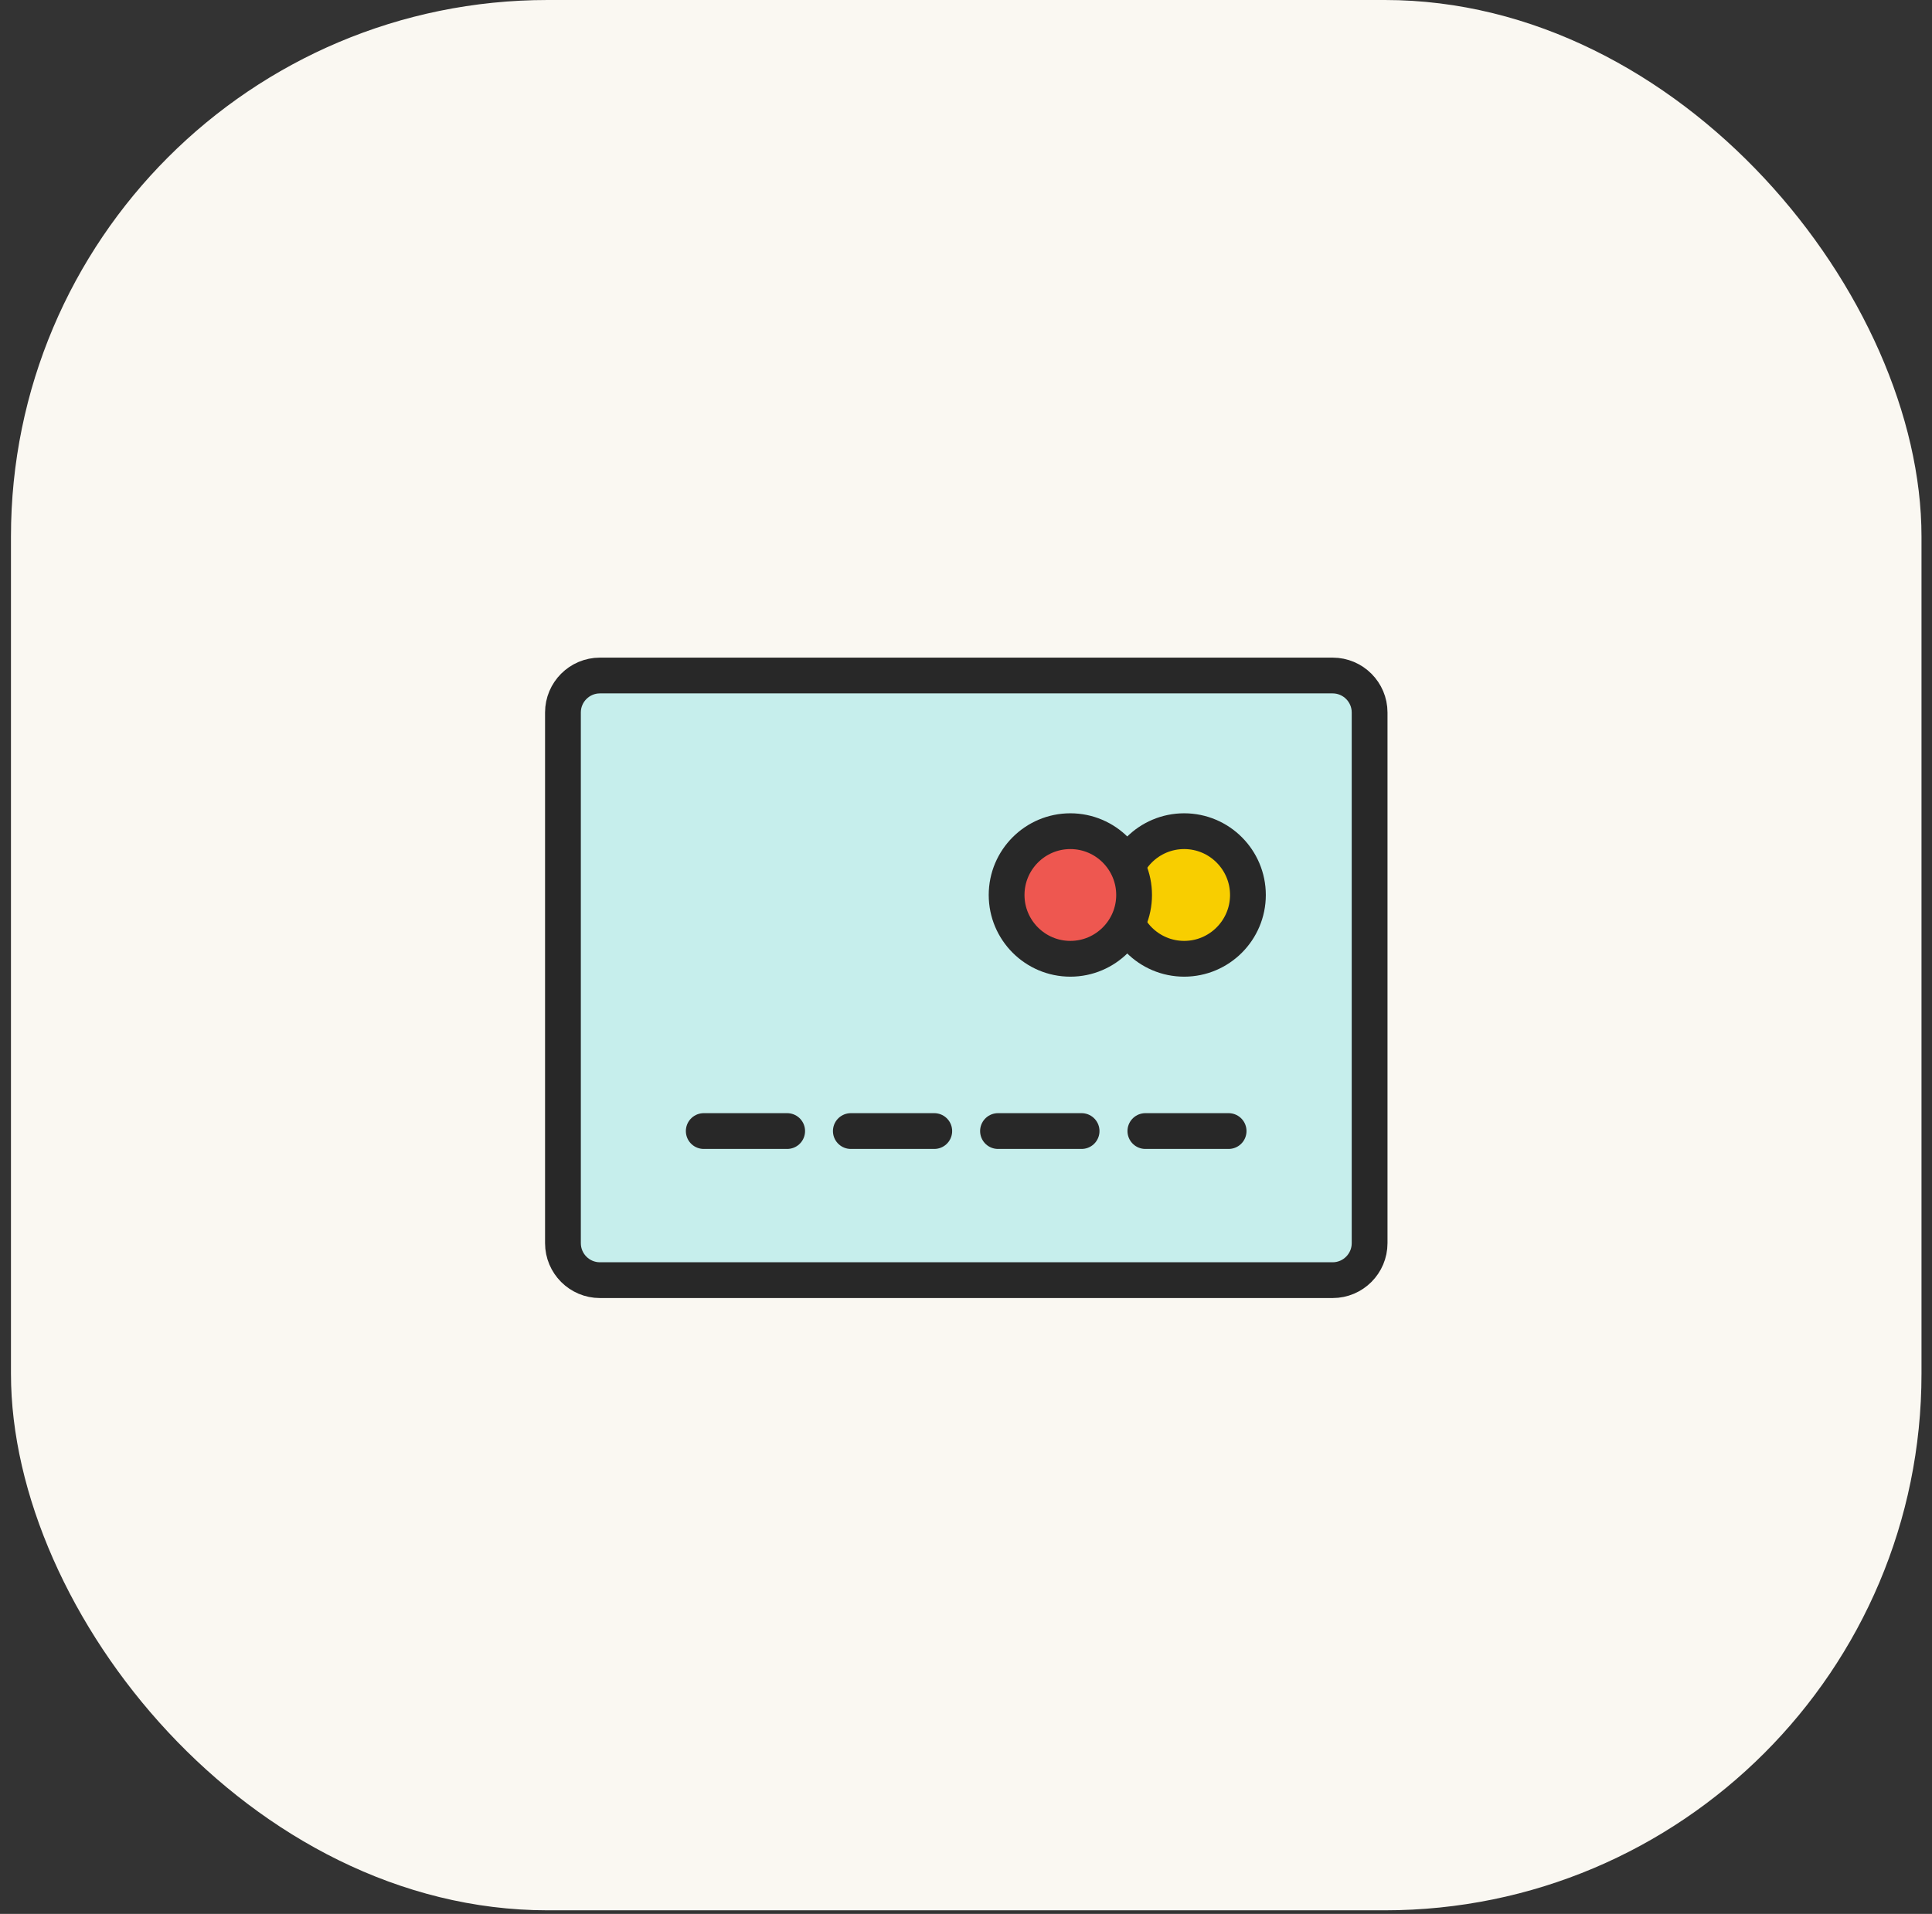
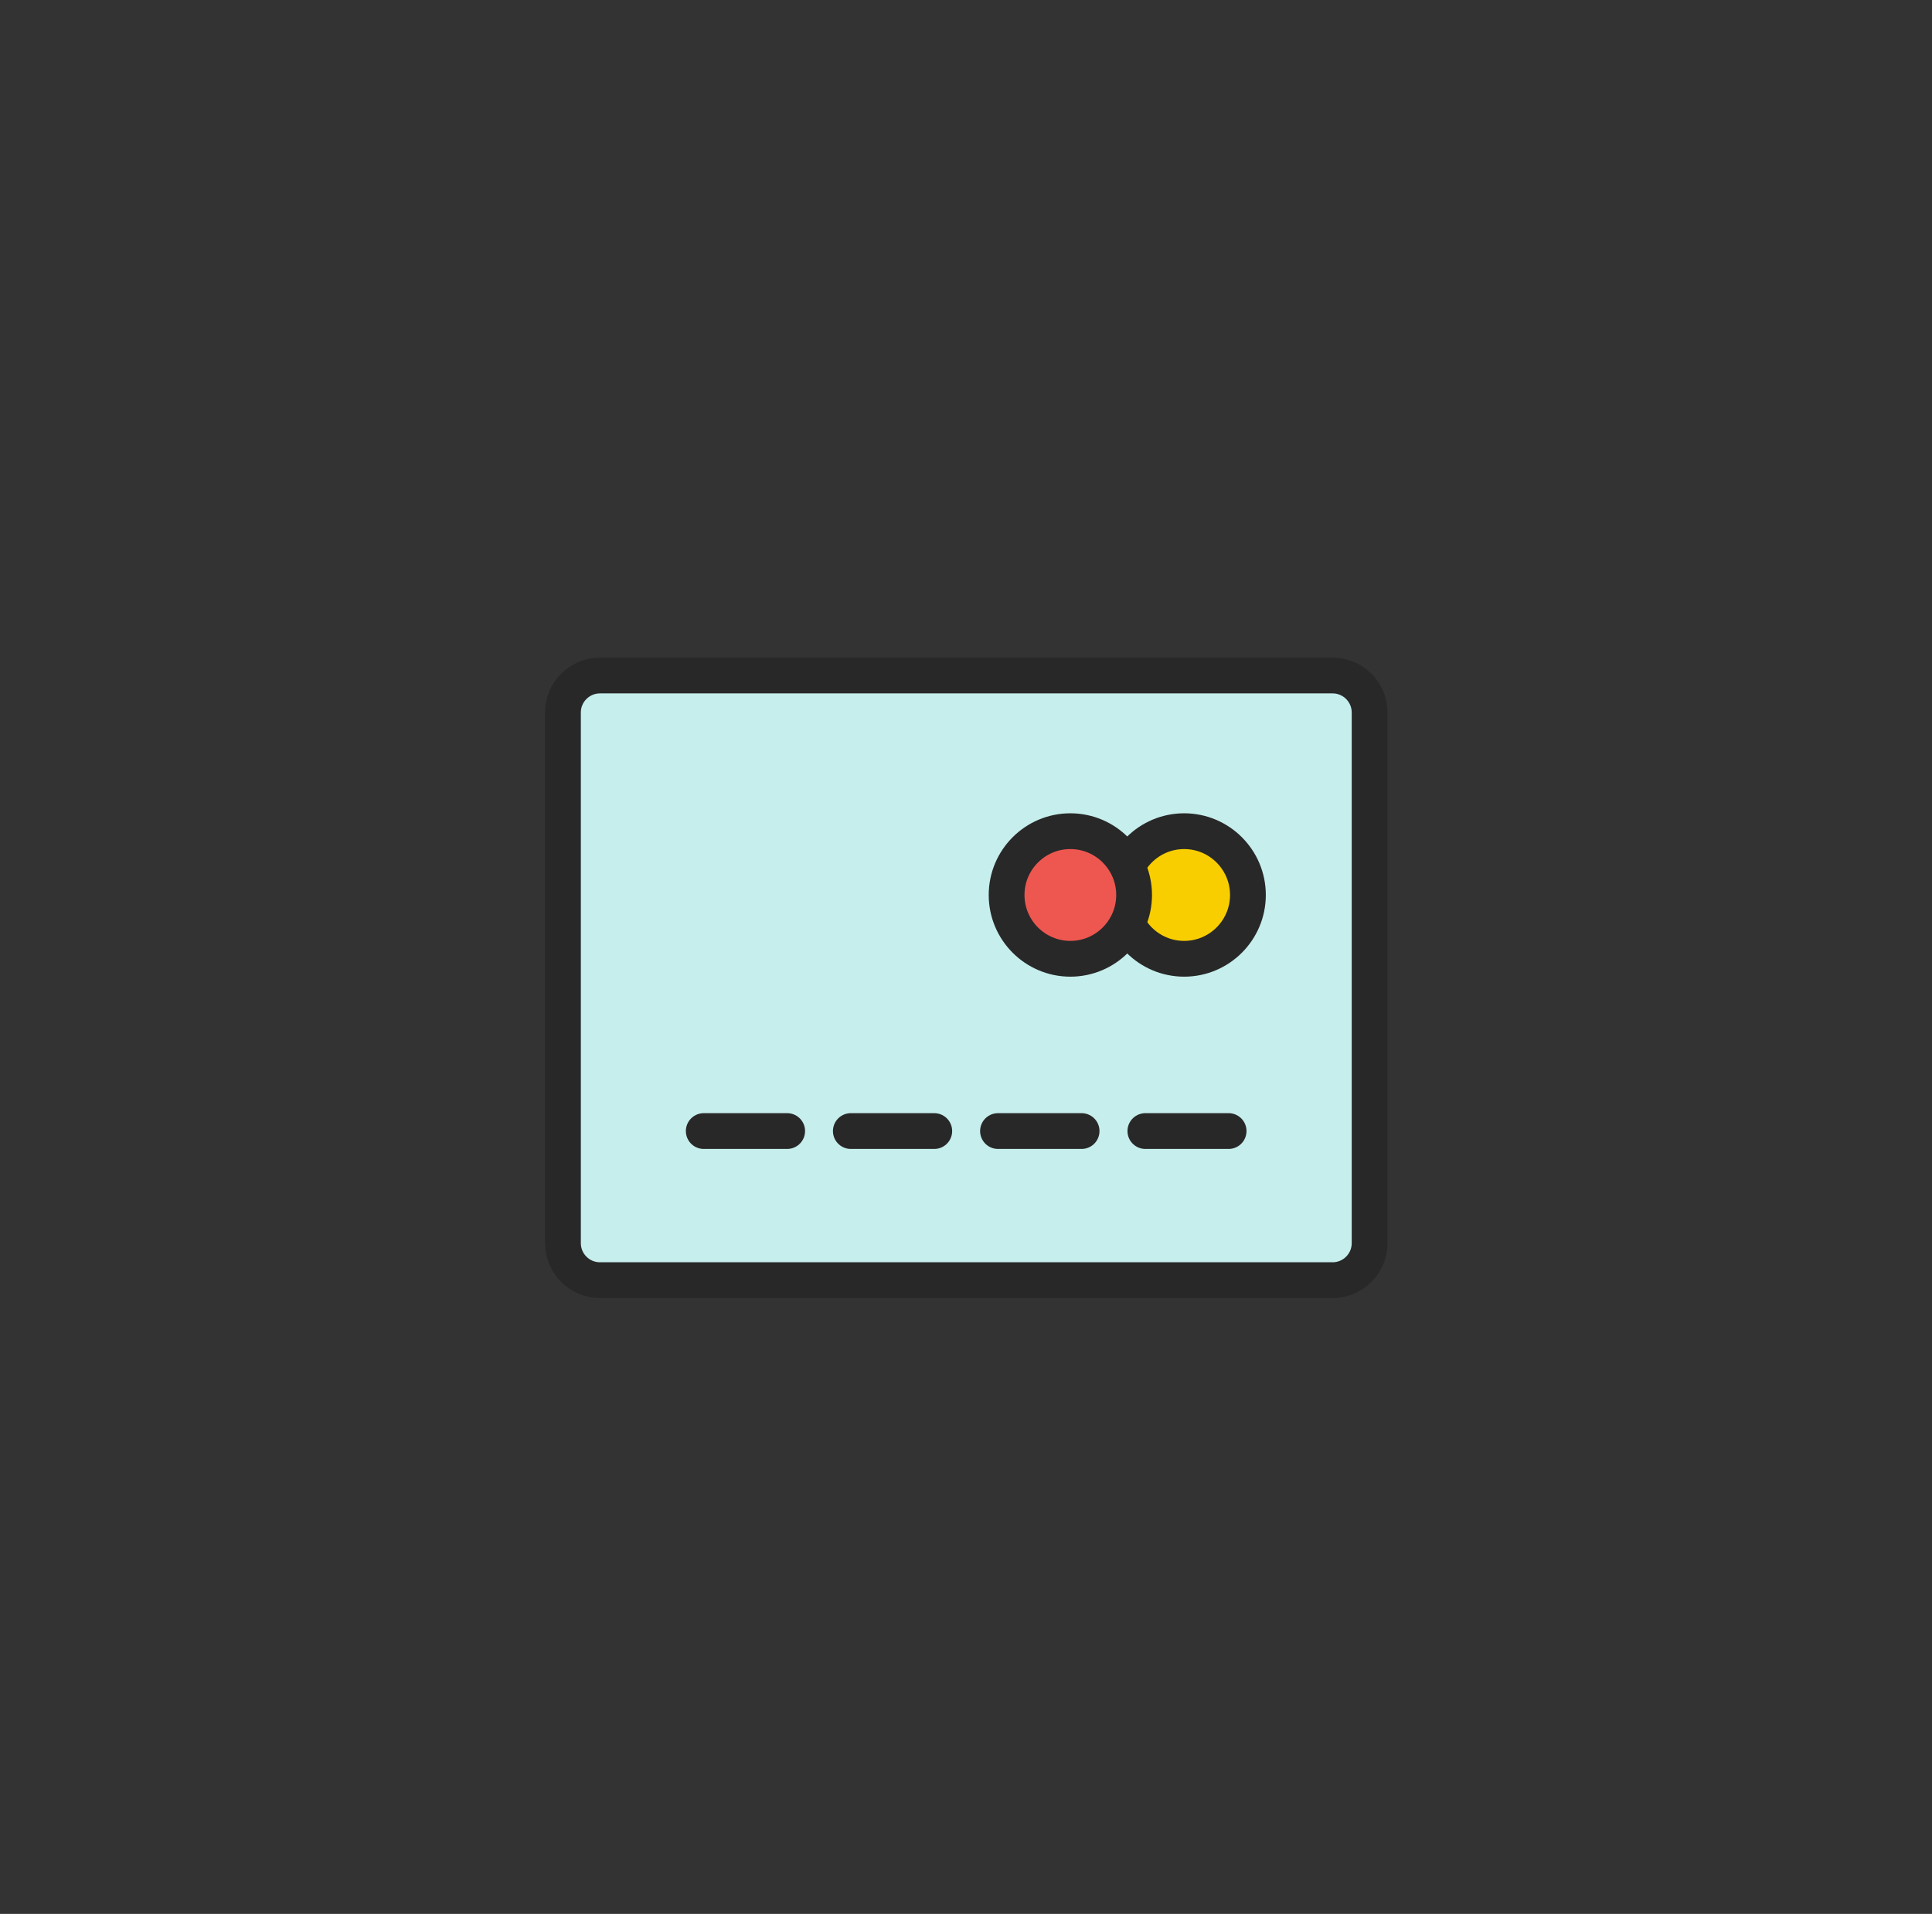
<svg xmlns="http://www.w3.org/2000/svg" width="108" height="107" viewBox="0 0 108 107" fill="none">
  <rect x="0" y="0" width="108" height="107" fill="#333333" stroke="none" />
-   <rect x="0.613" width="106.8" height="106.8" rx="30" fill="#FAF8F2" />
  <path d="M33.536 37.766H74.495C75.636 37.766 76.562 38.693 76.562 39.834V69.501C76.562 70.643 75.636 71.57 74.495 71.57H33.536C32.395 71.57 31.469 70.643 31.469 69.501V39.834C31.469 38.693 32.395 37.766 33.536 37.766Z" fill="#C6EEEC" stroke="#282828" stroke-width="2" stroke-linecap="round" stroke-linejoin="round" />
  <path d="M69.76 50.036C69.76 52.003 68.161 53.603 66.196 53.603C64.231 53.603 62.633 52.003 62.633 50.036C62.633 48.069 64.231 46.469 66.196 46.469C68.161 46.469 69.76 48.069 69.76 50.036Z" fill="#F8CE00" stroke="#282828" stroke-width="2" stroke-linecap="round" stroke-linejoin="round" />
  <path d="M63.397 50.036C63.397 52.003 61.798 53.603 59.833 53.603C57.868 53.603 56.27 52.003 56.27 50.036C56.27 48.069 57.868 46.469 59.833 46.469C61.798 46.469 63.397 48.069 63.397 50.036Z" fill="#EE5750" stroke="#282828" stroke-width="2" stroke-linecap="round" stroke-linejoin="round" />
  <path d="M39.34 63.234H44.003" stroke="#282828" stroke-width="2" stroke-linecap="round" stroke-linejoin="round" />
  <path d="M47.562 63.234H52.226" stroke="#282828" stroke-width="2" stroke-linecap="round" stroke-linejoin="round" />
  <path d="M55.789 63.234H60.462" stroke="#282828" stroke-width="2" stroke-linecap="round" stroke-linejoin="round" />
  <path d="M64.027 63.234H68.68" stroke="#282828" stroke-width="2" stroke-linecap="round" stroke-linejoin="round" />
</svg>